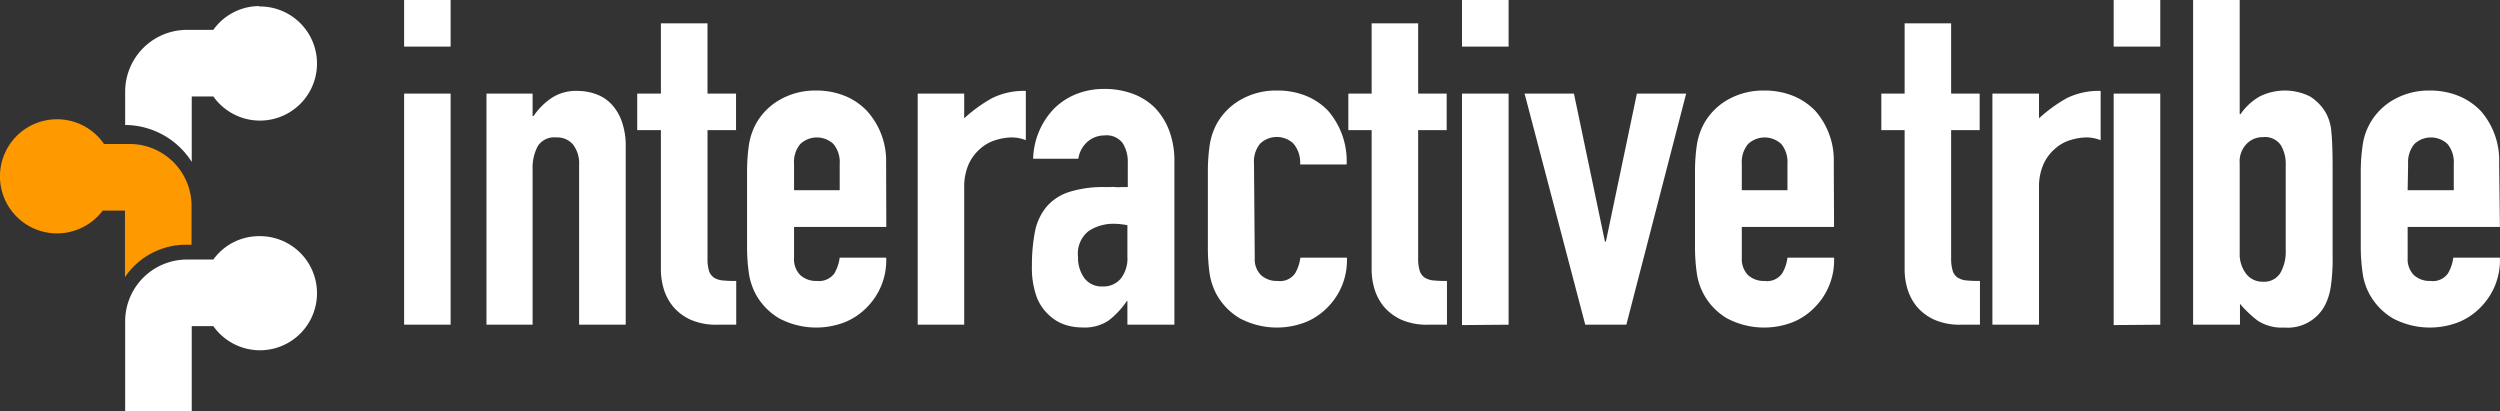
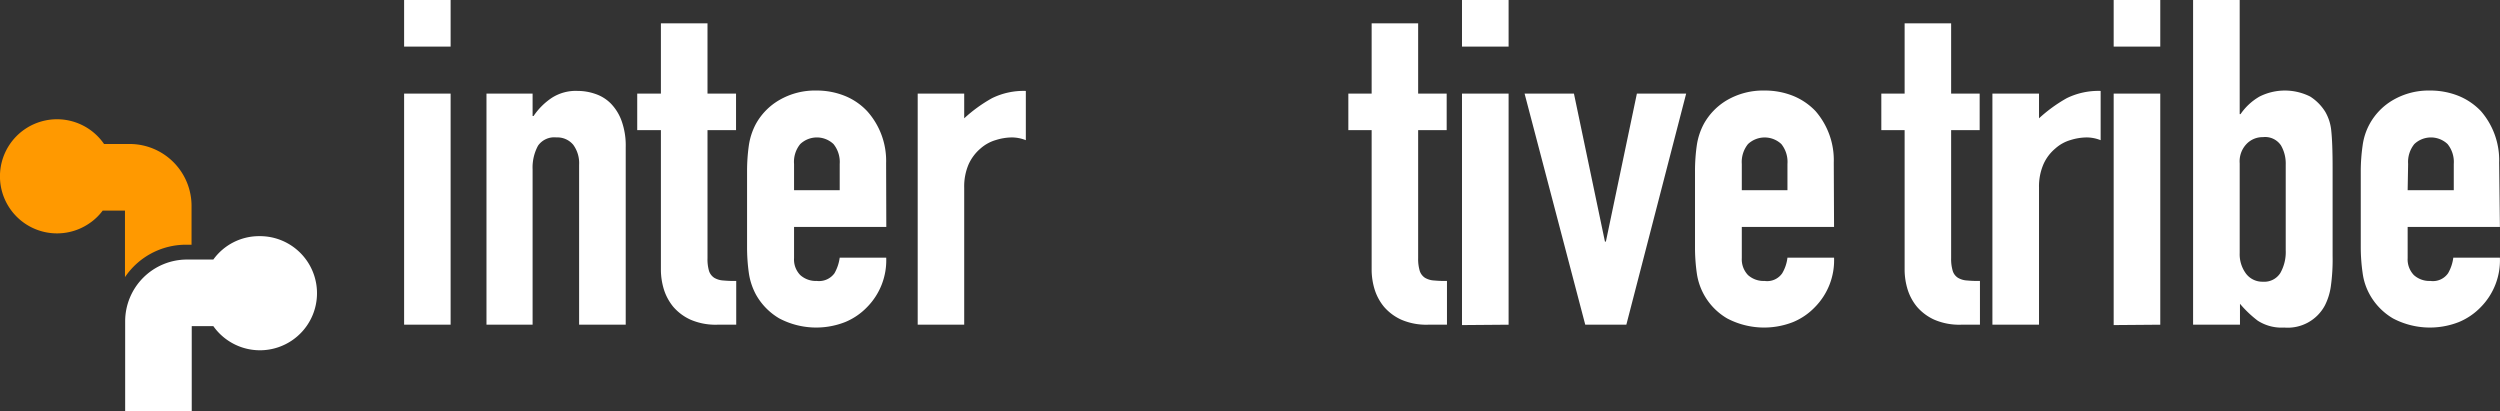
<svg xmlns="http://www.w3.org/2000/svg" viewBox="0 0 262.86 43.22">
  <rect x="0" y="0" width="262.86" height="43.22" fill="#333333" stroke="none" />
  <defs>
    <style>.cls-1{fill:#fff;}.cls-2{fill:#f90;}</style>
  </defs>
  <g>
    <path class="cls-1" d="M42.49,4.9V0h4.89V4.9Zm0,29.24V9.84h4.89v24.3Z" />
    <path class="cls-1" d="M51.15,34.14V9.84H56V12.2h.1A7,7,0,0,1,58,10.3a4.66,4.66,0,0,1,2.76-.74,5.61,5.61,0,0,1,1.82.31,4.16,4.16,0,0,1,1.63,1,5.1,5.1,0,0,1,1.15,1.85,7.63,7.63,0,0,1,.43,2.76V34.14H60.89V17.33a3.26,3.26,0,0,0-.62-2.11,2.17,2.17,0,0,0-1.78-.77,2.07,2.07,0,0,0-1.92.87A4.79,4.79,0,0,0,56,17.81V34.14Z" />
    <path class="cls-1" d="M69.49,9.84V2.45h4.9V9.84h3v3.84h-3V27.14a4.38,4.38,0,0,0,.16,1.35,1.37,1.37,0,0,0,.55.72,2.1,2.1,0,0,0,.94.28,12.64,12.64,0,0,0,1.37.05v4.6h-2a6.63,6.63,0,0,1-2.81-.53,5.27,5.27,0,0,1-1.8-1.34,5.45,5.45,0,0,1-1-1.85,7.13,7.13,0,0,1-.31-2V13.68H67V9.84Z" />
    <path class="cls-1" d="M93.19,23.86h-9.7v3.28a2.34,2.34,0,0,0,.65,1.78,2.45,2.45,0,0,0,1.75.62,2,2,0,0,0,1.85-.81,4.55,4.55,0,0,0,.55-1.64h4.89a7,7,0,0,1-2,5.19,6.8,6.8,0,0,1-2.31,1.58,8.32,8.32,0,0,1-6.93-.38,6.67,6.67,0,0,1-2.48-2.55,6.85,6.85,0,0,1-.72-2.2A19.31,19.31,0,0,1,78.55,26V18a19.17,19.17,0,0,1,.19-2.73,6.91,6.91,0,0,1,.72-2.21,6.58,6.58,0,0,1,2.48-2.54,7.45,7.45,0,0,1,3.91-1,7.88,7.88,0,0,1,3,.57,6.63,6.63,0,0,1,2.32,1.59,7.82,7.82,0,0,1,2,5.47ZM83.49,20h4.8V17.24a3,3,0,0,0-.65-2.09,2.54,2.54,0,0,0-3.5,0,2.94,2.94,0,0,0-.65,2.09Z" />
    <path class="cls-1" d="M96.49,34.14V9.84h4.89v2.6a15.3,15.3,0,0,1,2.93-2.12,7.53,7.53,0,0,1,3.55-.76v5.18a4,4,0,0,0-1.49-.29,5.81,5.81,0,0,0-1.65.27,4.24,4.24,0,0,0-1.61.88,4.78,4.78,0,0,0-1.25,1.64,5.88,5.88,0,0,0-.48,2.49V34.14Z" />
-     <path class="cls-1" d="M118.54,34.14v-2.5h-.05a8.88,8.88,0,0,1-1.94,2.07,4.55,4.55,0,0,1-2.76.72,5.87,5.87,0,0,1-1.76-.27,4.45,4.45,0,0,1-1.7-1A4.9,4.9,0,0,1,109,31.22a9,9,0,0,1-.5-3.29,18.43,18.43,0,0,1,.33-3.63,5.82,5.82,0,0,1,1.25-2.61,5.22,5.22,0,0,1,2.35-1.51,11.88,11.88,0,0,1,3.79-.51h.53a2.35,2.35,0,0,1,.53,0,2.81,2.81,0,0,0,.58,0q.36,0,.72,0V17.12a3.65,3.65,0,0,0-.53-2.06,2.1,2.1,0,0,0-1.92-.82,2.72,2.72,0,0,0-1.75.63,2.94,2.94,0,0,0-1,1.82h-4.75a7.89,7.89,0,0,1,2.21-5.28,7.07,7.07,0,0,1,2.3-1.51,7.94,7.94,0,0,1,3-.55,8.54,8.54,0,0,1,2.88.48,6.55,6.55,0,0,1,2.35,1.44,7,7,0,0,1,1.54,2.4,8.93,8.93,0,0,1,.57,3.36V34.14Zm0-10.46a7.54,7.54,0,0,0-1.35-.15,4.73,4.73,0,0,0-2.71.75A3,3,0,0,0,113.35,27a3.62,3.62,0,0,0,.67,2.25,2.26,2.26,0,0,0,1.88.87,2.38,2.38,0,0,0,1.94-.82,3.45,3.45,0,0,0,.7-2.3Z" />
-     <path class="cls-1" d="M131.93,27.14a2.34,2.34,0,0,0,.65,1.78,2.45,2.45,0,0,0,1.75.62,1.94,1.94,0,0,0,1.85-.81,4.55,4.55,0,0,0,.55-1.64h4.89a7,7,0,0,1-2,5.19,6.8,6.8,0,0,1-2.31,1.58,8.32,8.32,0,0,1-6.93-.38,6.67,6.67,0,0,1-2.48-2.55,6.85,6.85,0,0,1-.72-2.2A19.31,19.31,0,0,1,127,26V18a19.17,19.17,0,0,1,.19-2.73,6.91,6.91,0,0,1,.72-2.21,6.58,6.58,0,0,1,2.48-2.54,7.45,7.45,0,0,1,3.91-1,7.94,7.94,0,0,1,3.05.57,6.63,6.63,0,0,1,2.32,1.59,8.08,8.08,0,0,1,1.92,5.61h-4.89A3.07,3.07,0,0,0,136,15.1a2.54,2.54,0,0,0-3.5,0,2.94,2.94,0,0,0-.65,2.09Z" />
    <path class="cls-1" d="M144.22,9.84V2.45h4.89V9.84h3v3.84h-3V27.14a4.39,4.39,0,0,0,.17,1.35,1.37,1.37,0,0,0,.55.72,2.1,2.1,0,0,0,.94.28,12.64,12.64,0,0,0,1.37.05v4.6h-2a6.63,6.63,0,0,1-2.81-.53,5.27,5.27,0,0,1-1.8-1.34,5.36,5.36,0,0,1-1-1.85,7.13,7.13,0,0,1-.31-2V13.68h-2.45V9.84Z" />
    <path class="cls-1" d="M153.72,4.9V0h4.9V4.9Zm0,29.28V9.84h4.9v24.3Z" />
    <path class="cls-1" d="M177.29,9.84,171,34.14h-4.32L160.3,9.84h5.19l3.26,15.56h.1l3.26-15.56Z" />
    <path class="cls-1" d="M192.84,23.86h-9.7v3.28a2.39,2.39,0,0,0,.65,1.78,2.45,2.45,0,0,0,1.75.62,1.92,1.92,0,0,0,1.85-.81,4.14,4.14,0,0,0,.55-1.64h4.9a7,7,0,0,1-2,5.19,6.76,6.76,0,0,1-2.3,1.58,8.34,8.34,0,0,1-6.94-.38,6.56,6.56,0,0,1-3.19-4.75,19.31,19.31,0,0,1-.19-2.74V18a19.17,19.17,0,0,1,.19-2.73,6.91,6.91,0,0,1,.72-2.21,6.62,6.62,0,0,1,2.47-2.54,7.55,7.55,0,0,1,3.91-1,7.94,7.94,0,0,1,3.05.57,6.76,6.76,0,0,1,2.33,1.59,7.86,7.86,0,0,1,1.92,5.42ZM183.14,20h4.8V17.24a3,3,0,0,0-.64-2.09,2.56,2.56,0,0,0-3.51,0,3,3,0,0,0-.65,2.09Z" />
    <path class="cls-1" d="M200.26,9.84V2.45h4.89V9.84h3v3.84h-3V27.14a4.39,4.39,0,0,0,.17,1.35,1.32,1.32,0,0,0,.55.72,2.1,2.1,0,0,0,.94.28,12.64,12.64,0,0,0,1.37.05v4.6h-2a6.63,6.63,0,0,1-2.81-.53,5.27,5.27,0,0,1-1.8-1.34,5.36,5.36,0,0,1-1-1.85,7.13,7.13,0,0,1-.31-2V13.68h-2.45V9.84Z" />
    <path class="cls-1" d="M209.49,34.14V9.84h4.9v2.6a15.55,15.55,0,0,1,2.92-2.12,7.57,7.57,0,0,1,3.56-.76v5.18a4,4,0,0,0-1.49-.29,5.88,5.88,0,0,0-1.66.27,4.12,4.12,0,0,0-1.6.88,4.6,4.6,0,0,0-1.25,1.64,5.88,5.88,0,0,0-.48,2.49V34.14Z" />
    <path class="cls-1" d="M222.24,4.9V0h4.9V4.9Zm0,29.28V9.84h4.9v24.3Z" />
    <path class="cls-1" d="M230.59,34.14V0h4.9V12h.09a6.11,6.11,0,0,1,2-1.85,5.93,5.93,0,0,1,5.32,0,5.09,5.09,0,0,1,1.59,1.61,4.88,4.88,0,0,1,.63,2c.09.83.14,2.13.14,3.89v9.26a20.4,20.4,0,0,1-.19,3.22,6.39,6.39,0,0,1-.63,2,4.43,4.43,0,0,1-4.27,2.31,4.63,4.63,0,0,1-2.78-.72,11.67,11.67,0,0,1-1.87-1.78v2.2Zm9.74-16.85a3.79,3.79,0,0,0-.5-2,2,2,0,0,0-1.9-.87,2.33,2.33,0,0,0-1.75.75,2.64,2.64,0,0,0-.69,2V26.6a3.42,3.42,0,0,0,.67,2.18,2.15,2.15,0,0,0,1.77.84,2,2,0,0,0,1.83-.91,4.47,4.47,0,0,0,.57-2.4Z" />
    <path class="cls-1" d="M262.85,23.86h-9.7v3.28a2.39,2.39,0,0,0,.65,1.78,2.45,2.45,0,0,0,1.75.62,1.94,1.94,0,0,0,1.85-.81,4.36,4.36,0,0,0,.55-1.64h4.9a7,7,0,0,1-2,5.19,6.8,6.8,0,0,1-2.31,1.58,8.32,8.32,0,0,1-6.93-.38,6.65,6.65,0,0,1-2.47-2.55,6.33,6.33,0,0,1-.72-2.2,19.32,19.32,0,0,1-.2-2.74V18a19.18,19.18,0,0,1,.2-2.73,6.45,6.45,0,0,1,.72-2.21,6.55,6.55,0,0,1,2.47-2.54,7.45,7.45,0,0,1,3.91-1,7.94,7.94,0,0,1,3,.57,6.76,6.76,0,0,1,2.33,1.59,7.86,7.86,0,0,1,1.92,5.42ZM253.15,20H258V17.24a3,3,0,0,0-.65-2.09,2.54,2.54,0,0,0-3.5,0,3,3,0,0,0-.65,2.09Z" />
    <path class="cls-1" d="M27.24,24.83a5.93,5.93,0,0,0-4.81,2.46H19.66a6.5,6.5,0,0,0-6.5,6.5v9.43h7V34.29h2.27a6,6,0,1,0,4.81-9.46Z" />
-     <path class="cls-1" d="M27.24.64a5.94,5.94,0,0,0-4.81,2.5H19.66a6.5,6.5,0,0,0-6.5,6.5h0v3.5a8.36,8.36,0,0,1,7,3.88V10.14h2.27A6,6,0,1,0,27.24.68Z" />
    <path class="cls-2" d="M13.64,15.14h-2.7A6,6,0,1,0,9.4,23.48a5.75,5.75,0,0,0,1.4-1.34h2.34v7a7.74,7.74,0,0,1,6.41-3.41h.59V21.59A6.51,6.51,0,0,0,13.64,15.14Z" />
  </g>
</svg>